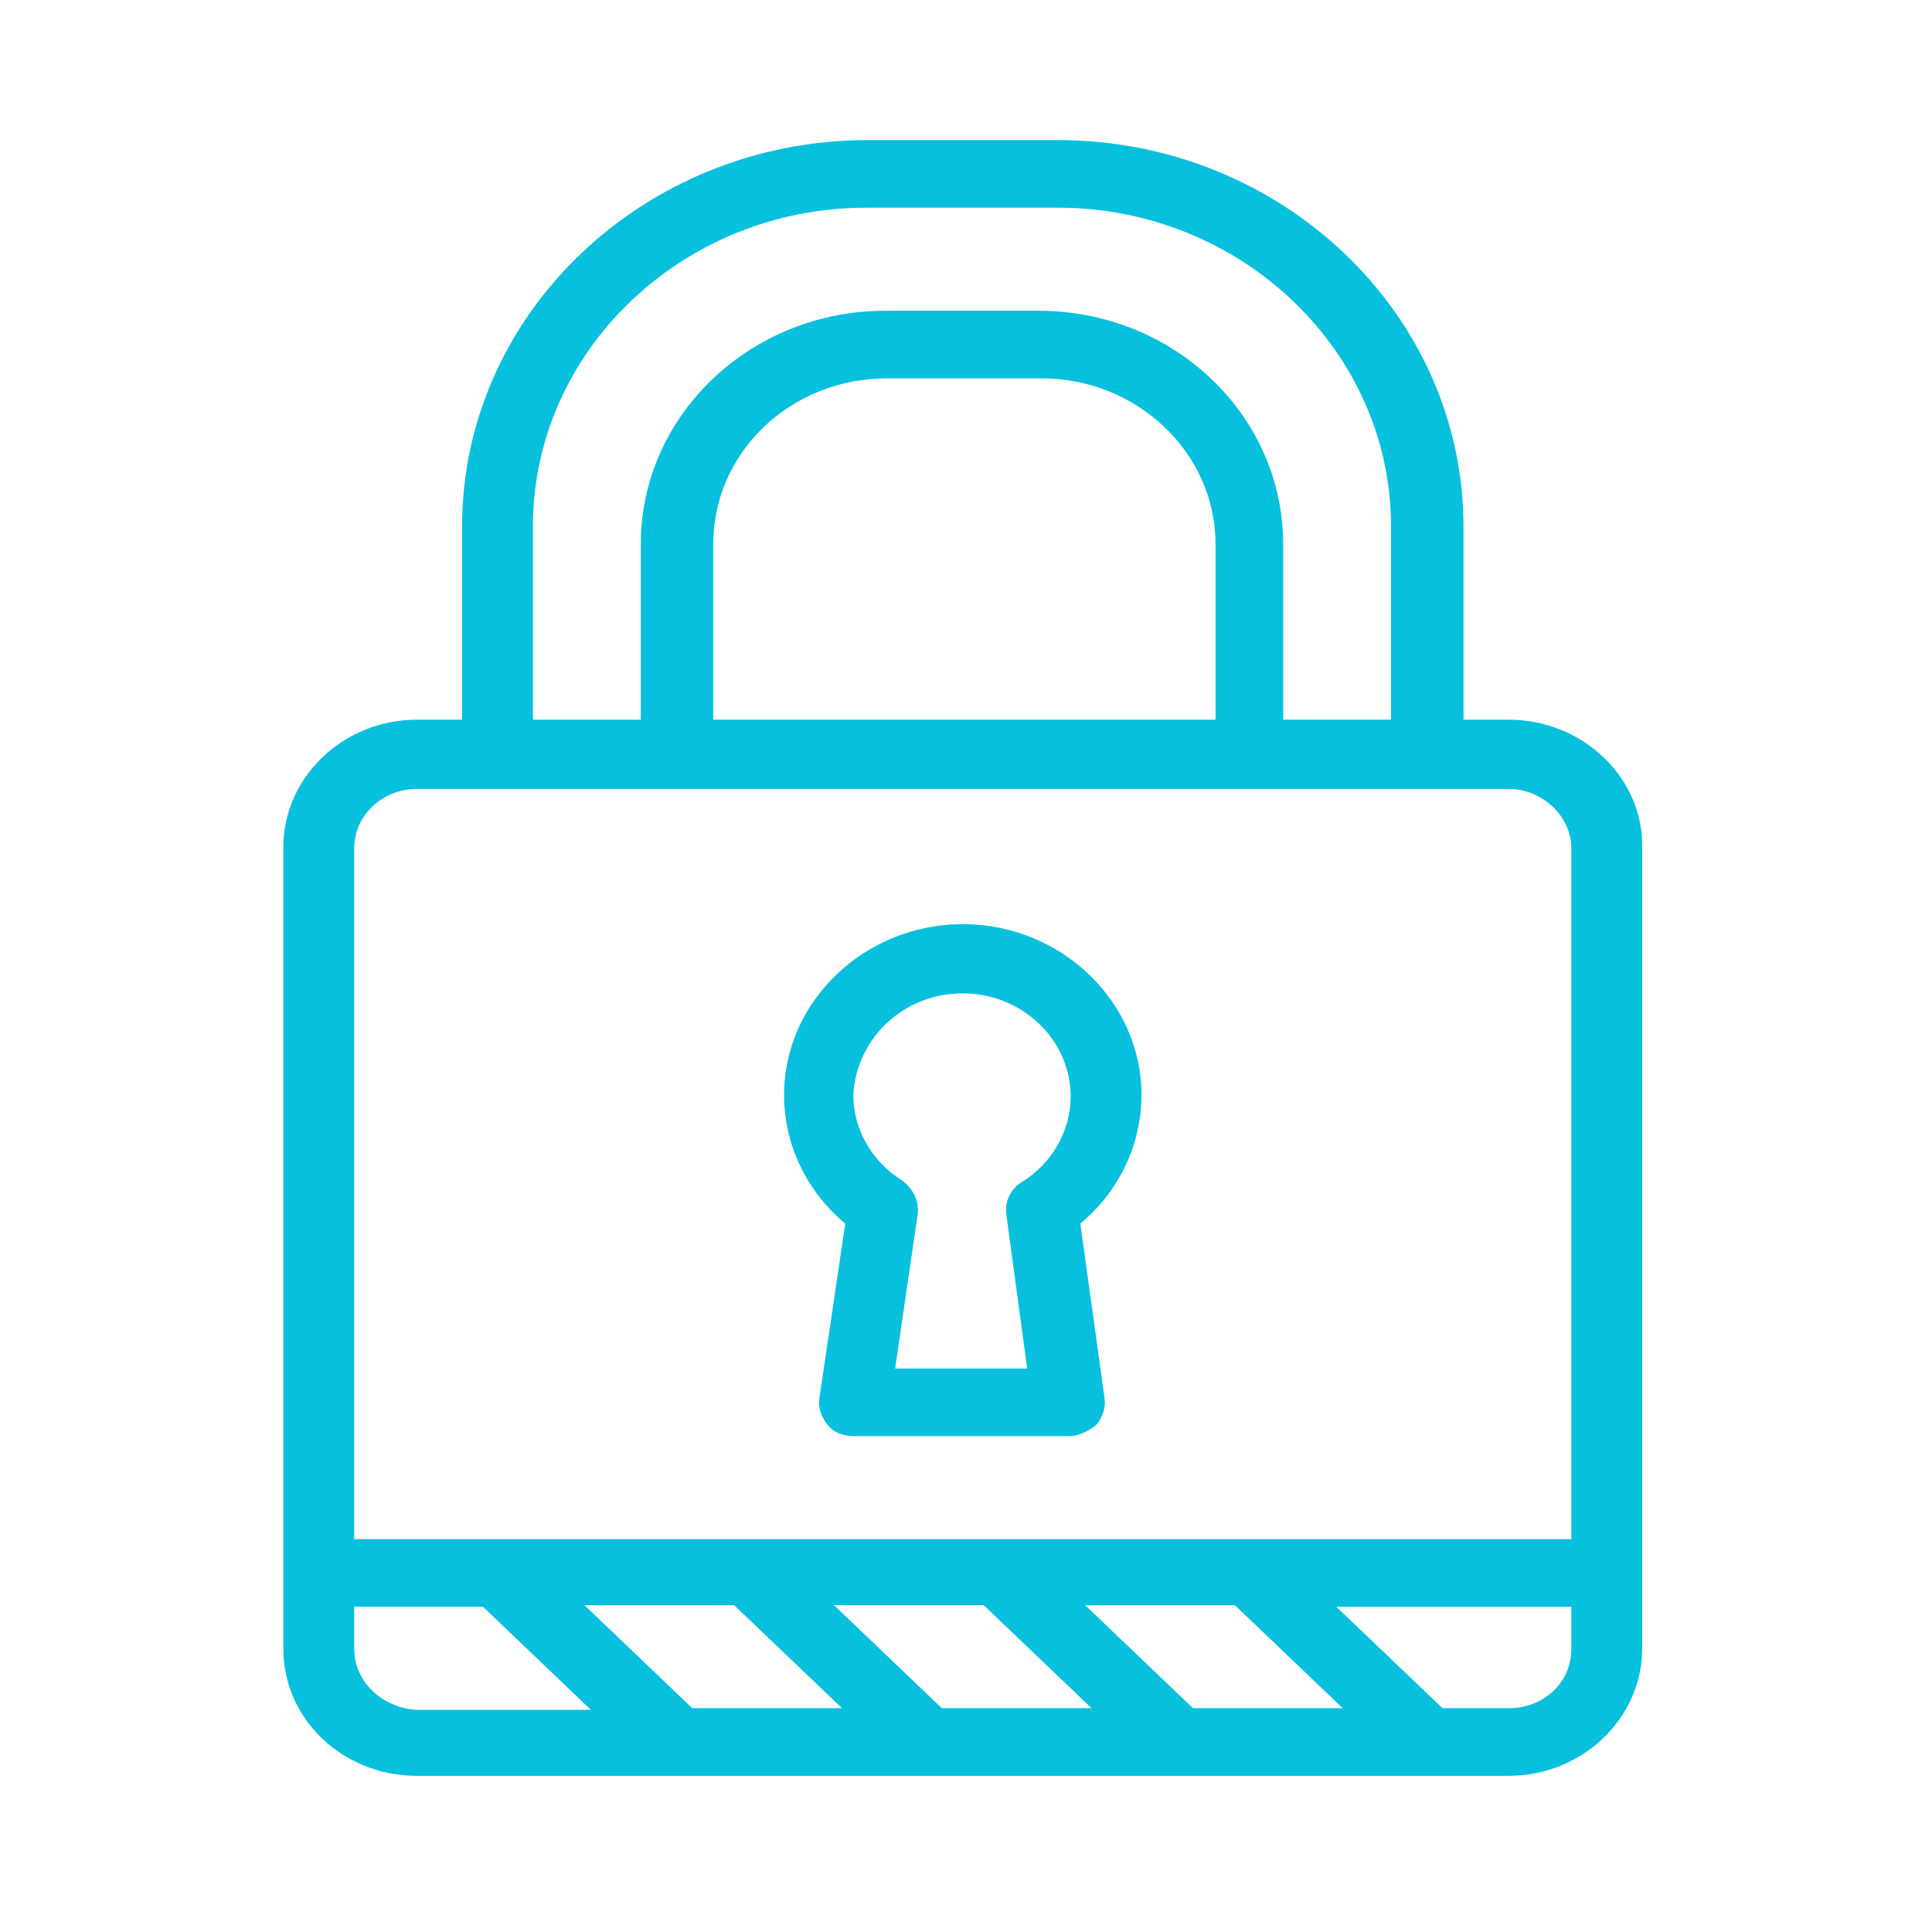
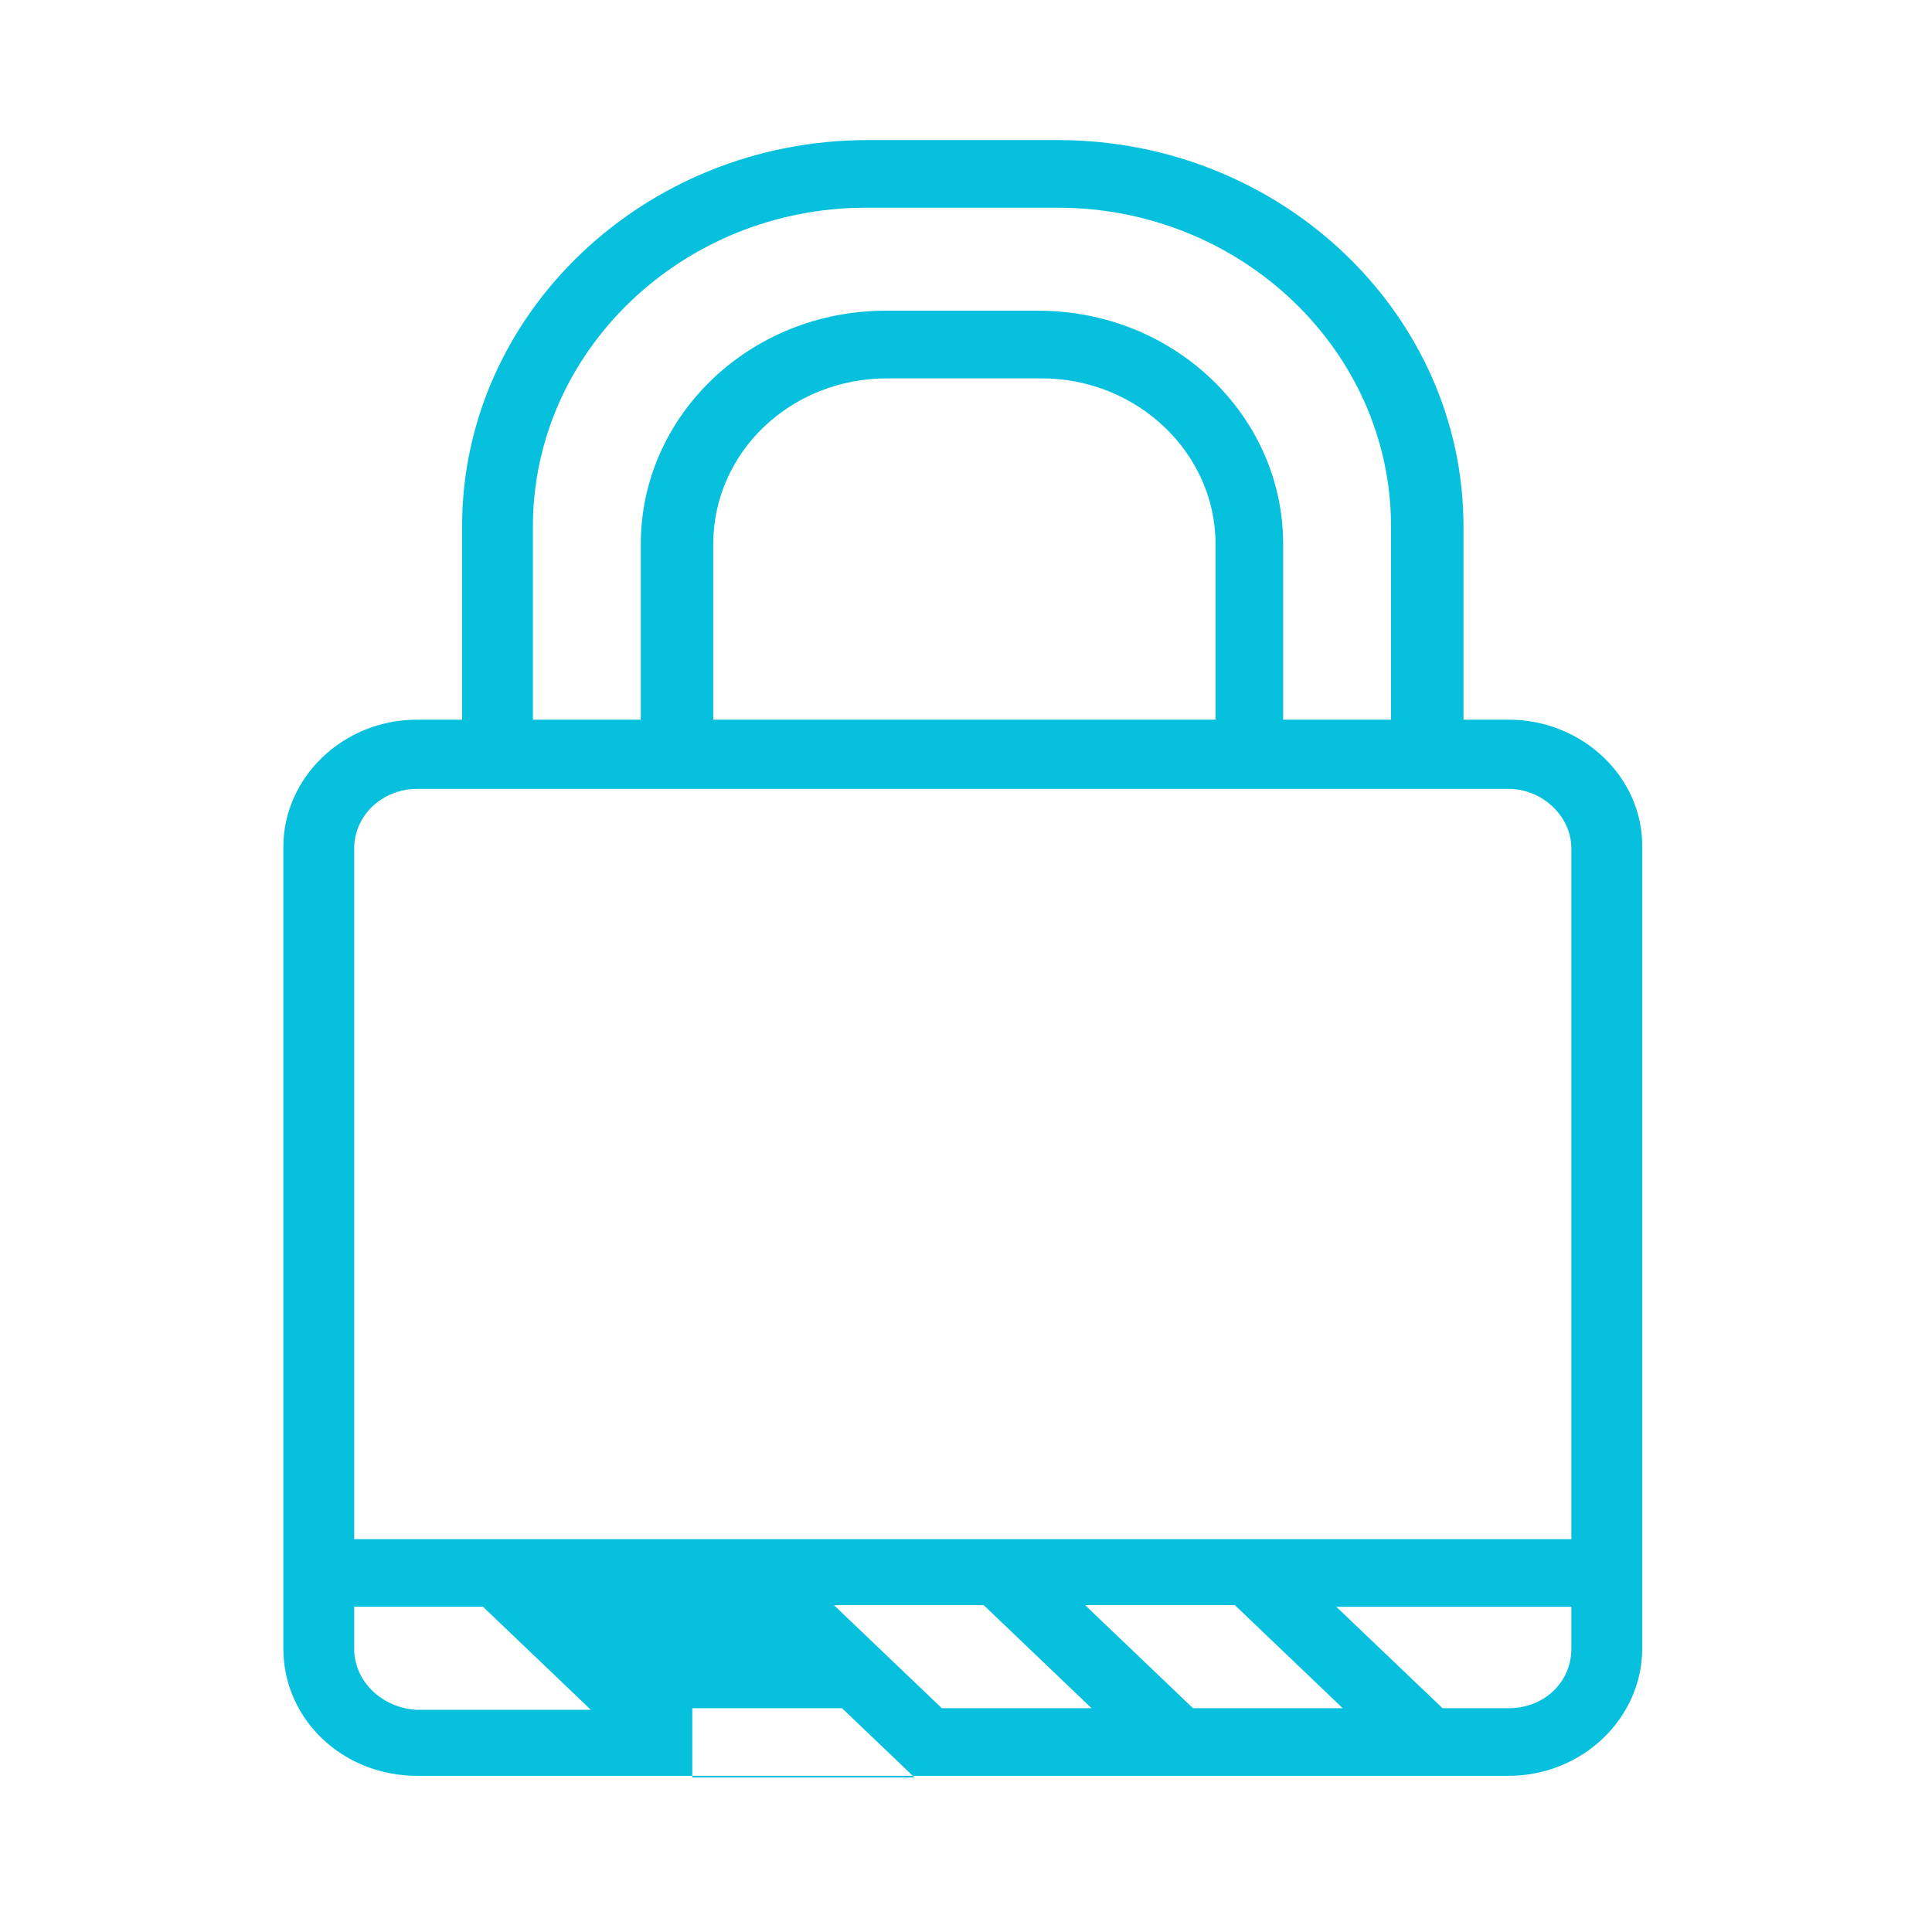
<svg xmlns="http://www.w3.org/2000/svg" xmlns:xlink="http://www.w3.org/1999/xlink" version="1.1" id="Fraud" x="0px" y="0px" width="120px" height="120px" viewBox="0 0 120 120" style="enable-background:new 0 0 120 120;" xml:space="preserve">
  <style type="text/css">
	.st0{clip-path:url(#SVGID_00000102513431535837959170000011062676437834792894_);fill:#07C0DE;}
</style>
  <g>
    <defs>
      <rect id="SVGID_1_" x="17.6" y="8.7" width="84.5" height="101.7" />
    </defs>
    <clipPath id="SVGID_00000157281726419894992300000014736466355991263396_">
      <use xlink:href="#SVGID_1_" style="overflow:visible;" />
    </clipPath>
-     <path style="clip-path:url(#SVGID_00000157281726419894992300000014736466355991263396_);fill:#07C0DE;" d="M93.7,106.1h-4.1   L83,99.8h14.6v2.6C97.6,104.5,95.9,106.1,93.7,106.1 M22,102.4v-2.6h8l6.7,6.4H25.9C23.8,106.1,22,104.5,22,102.4 M43,106.1   l-6.7-6.4h9.3l6.7,6.4H43z M58.5,106.1l-6.7-6.4h9.3l6.7,6.4H58.5z M74.1,106.1l-6.7-6.4h9.3l6.7,6.4H74.1z M25.9,49h5h57.8h5   c2.1,0,3.9,1.7,3.9,3.7v42.9H22V52.7C22,50.6,23.8,49,25.9,49 M44.3,44.7V33.8c0-5.7,4.8-10.3,10.8-10.3h9.6   c5.9,0,10.8,4.6,10.8,10.3v10.9H44.3z M33.1,32.7c0-10.9,9.3-19.8,20.7-19.8h11.9c11.4,0,20.7,8.9,20.7,19.8v12h-6.7V33.8   c0-8-6.8-14.5-15.2-14.5H55c-8.4,0-15.2,6.5-15.2,14.5v10.9h-6.7V32.7z M93.7,44.7h-2.8v-12c0-13.2-11.3-24-25.2-24H53.9   c-13.9,0-25.2,10.8-25.2,24v12h-2.8c-4.6,0-8.3,3.6-8.3,7.9v49.8c0,4.4,3.7,7.9,8.3,7.9h67.8c4.6,0,8.3-3.6,8.3-7.9V52.7   C102.1,48.3,98.3,44.7,93.7,44.7" />
-     <path style="clip-path:url(#SVGID_00000157281726419894992300000014736466355991263396_);fill:#07C0DE;" d="M59.8,61.7   c3.7,0,6.7,2.9,6.7,6.4c0,2.1-1.1,4.1-3,5.3c-0.7,0.4-1.1,1.2-1,2l1.3,9.6h-8.2l1.4-9.6c0.1-0.8-0.3-1.6-1-2.1   c-1.9-1.2-3-3.2-3-5.3C53.2,64.5,56.1,61.7,59.8,61.7 M52.5,76l-1.6,10.8c-0.1,0.6,0.1,1.2,0.5,1.7c0.4,0.5,1,0.7,1.7,0.7h13.3   c0.6,0,1.2-0.3,1.7-0.7c0.4-0.5,0.6-1.1,0.5-1.7L67.1,76c2.4-2,3.8-4.9,3.8-8c0-5.8-5-10.6-11.1-10.6S48.7,62.2,48.7,68   C48.7,71.1,50.1,74,52.5,76" />
+     <path style="clip-path:url(#SVGID_00000157281726419894992300000014736466355991263396_);fill:#07C0DE;" d="M93.7,106.1h-4.1   L83,99.8h14.6v2.6C97.6,104.5,95.9,106.1,93.7,106.1 M22,102.4v-2.6h8l6.7,6.4H25.9C23.8,106.1,22,104.5,22,102.4 M43,106.1   h9.3l6.7,6.4H43z M58.5,106.1l-6.7-6.4h9.3l6.7,6.4H58.5z M74.1,106.1l-6.7-6.4h9.3l6.7,6.4H74.1z M25.9,49h5h57.8h5   c2.1,0,3.9,1.7,3.9,3.7v42.9H22V52.7C22,50.6,23.8,49,25.9,49 M44.3,44.7V33.8c0-5.7,4.8-10.3,10.8-10.3h9.6   c5.9,0,10.8,4.6,10.8,10.3v10.9H44.3z M33.1,32.7c0-10.9,9.3-19.8,20.7-19.8h11.9c11.4,0,20.7,8.9,20.7,19.8v12h-6.7V33.8   c0-8-6.8-14.5-15.2-14.5H55c-8.4,0-15.2,6.5-15.2,14.5v10.9h-6.7V32.7z M93.7,44.7h-2.8v-12c0-13.2-11.3-24-25.2-24H53.9   c-13.9,0-25.2,10.8-25.2,24v12h-2.8c-4.6,0-8.3,3.6-8.3,7.9v49.8c0,4.4,3.7,7.9,8.3,7.9h67.8c4.6,0,8.3-3.6,8.3-7.9V52.7   C102.1,48.3,98.3,44.7,93.7,44.7" />
  </g>
</svg>